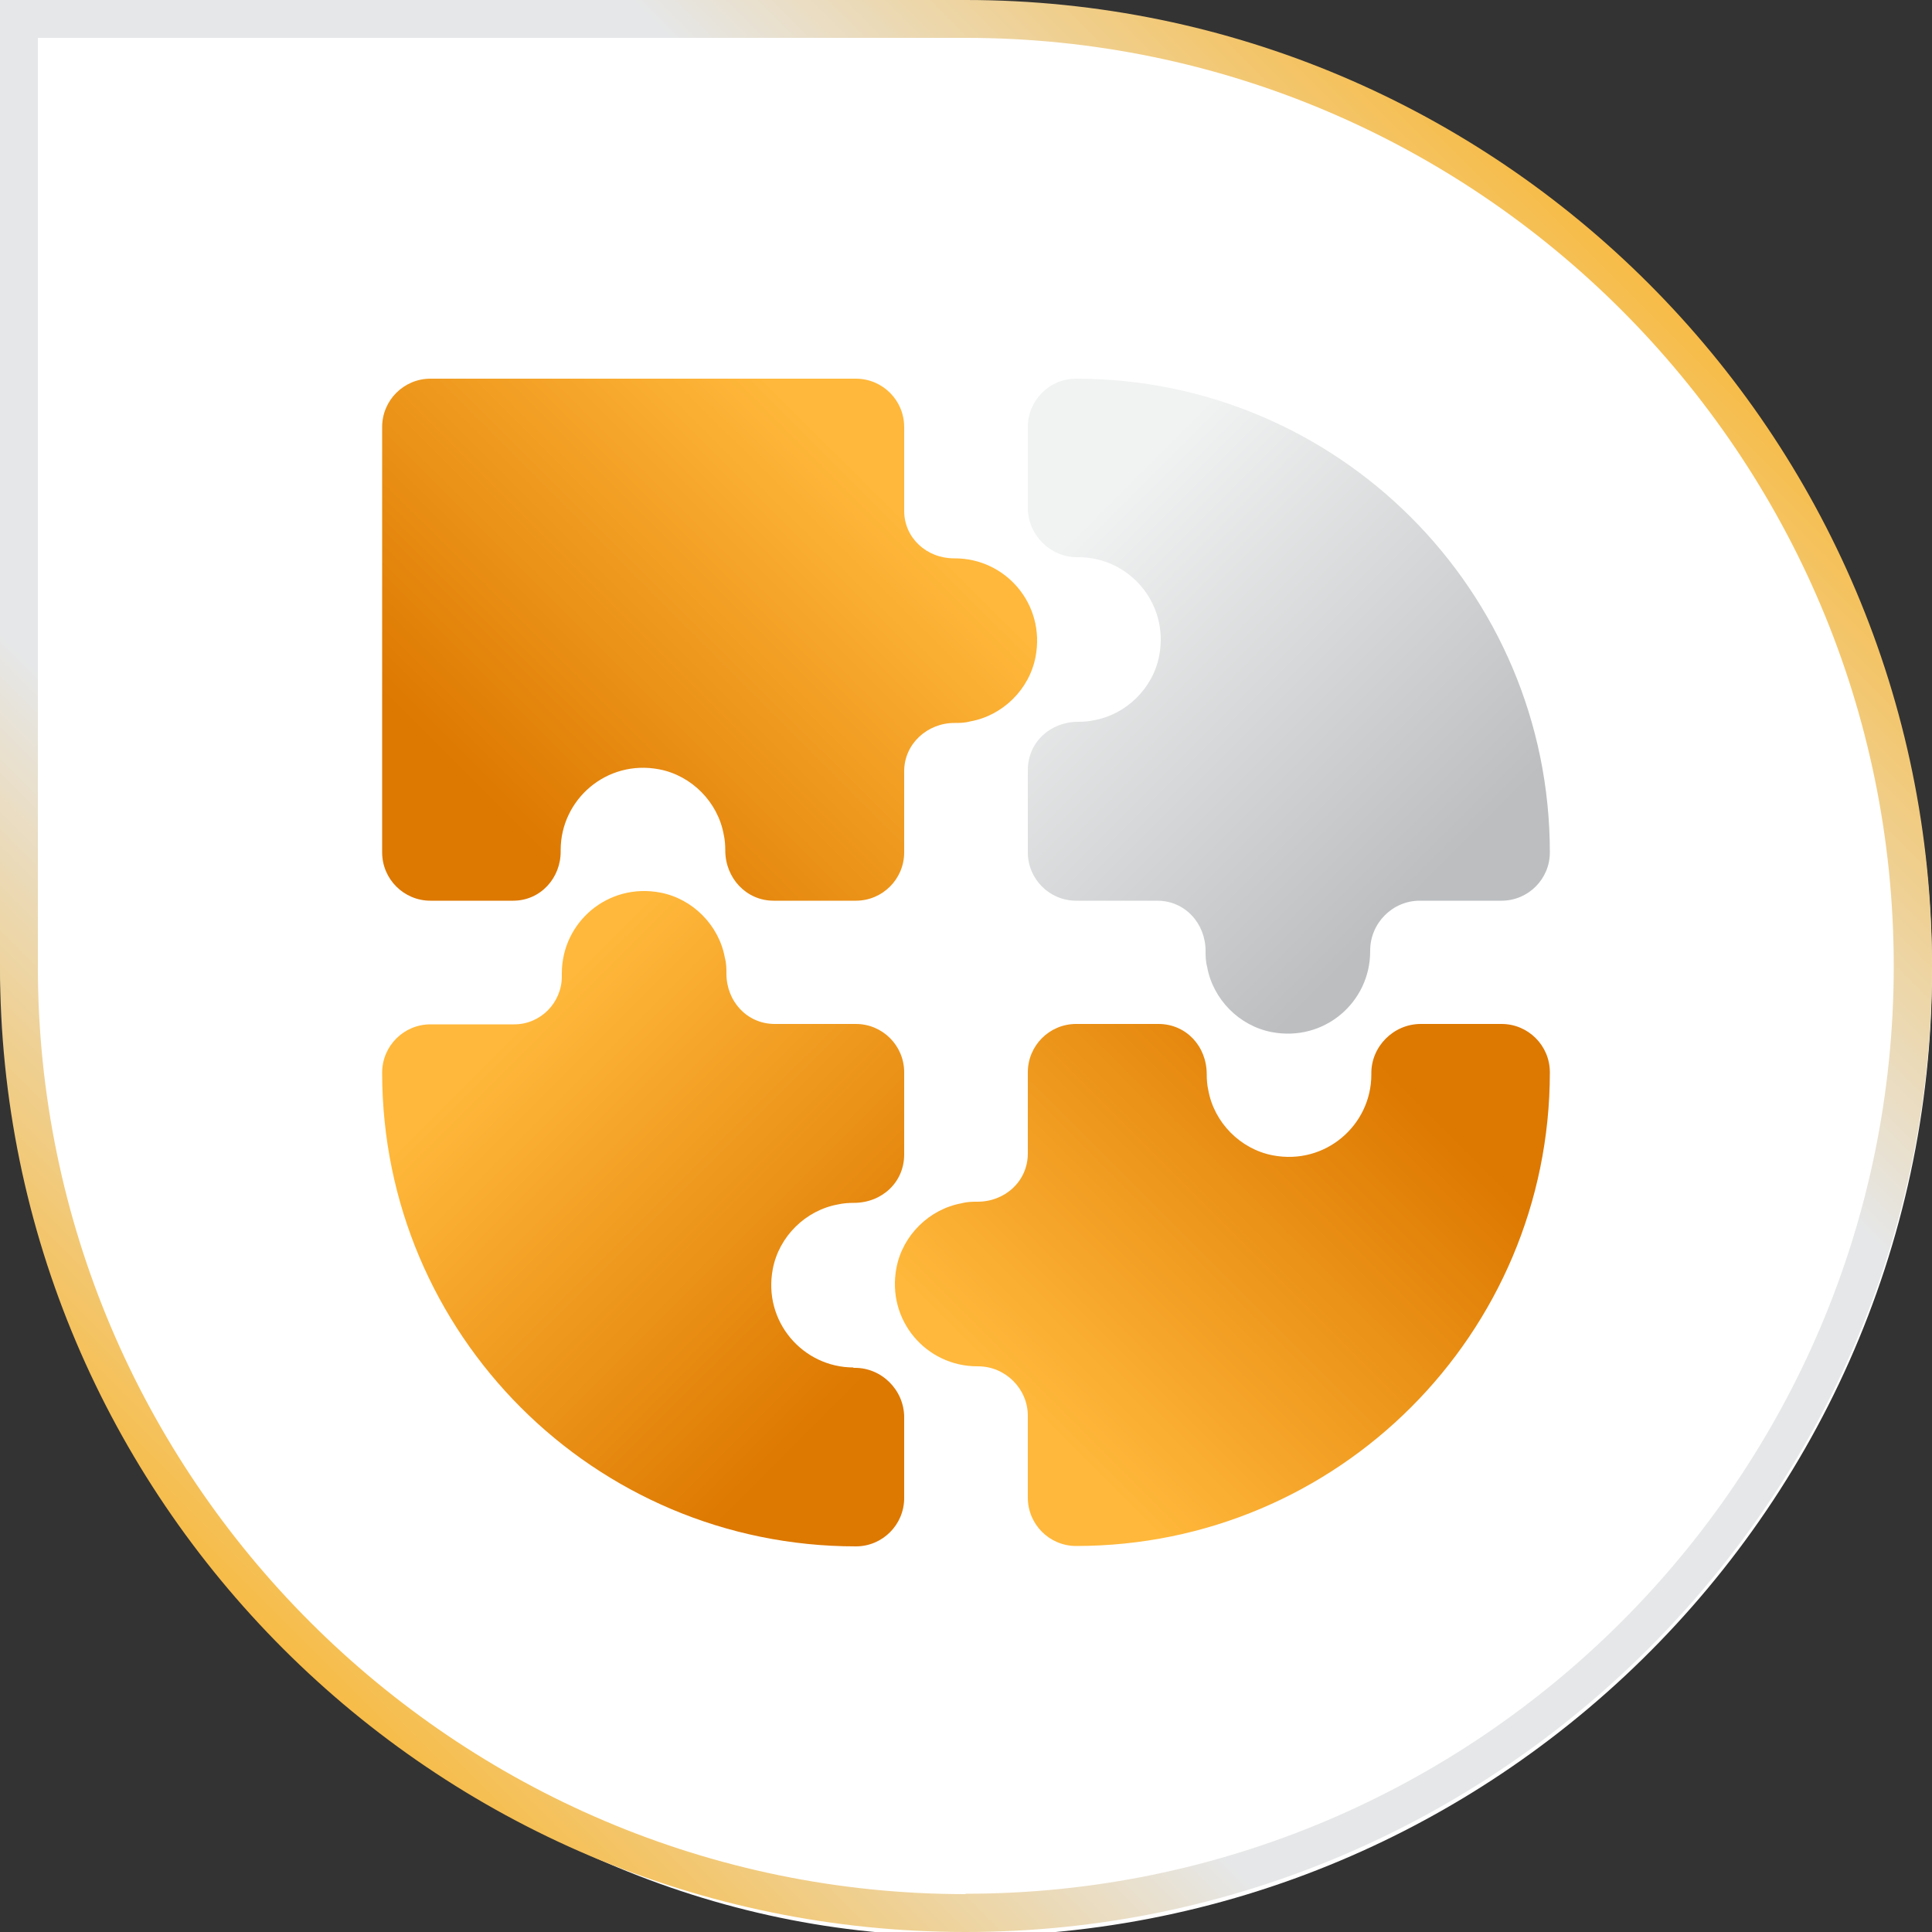
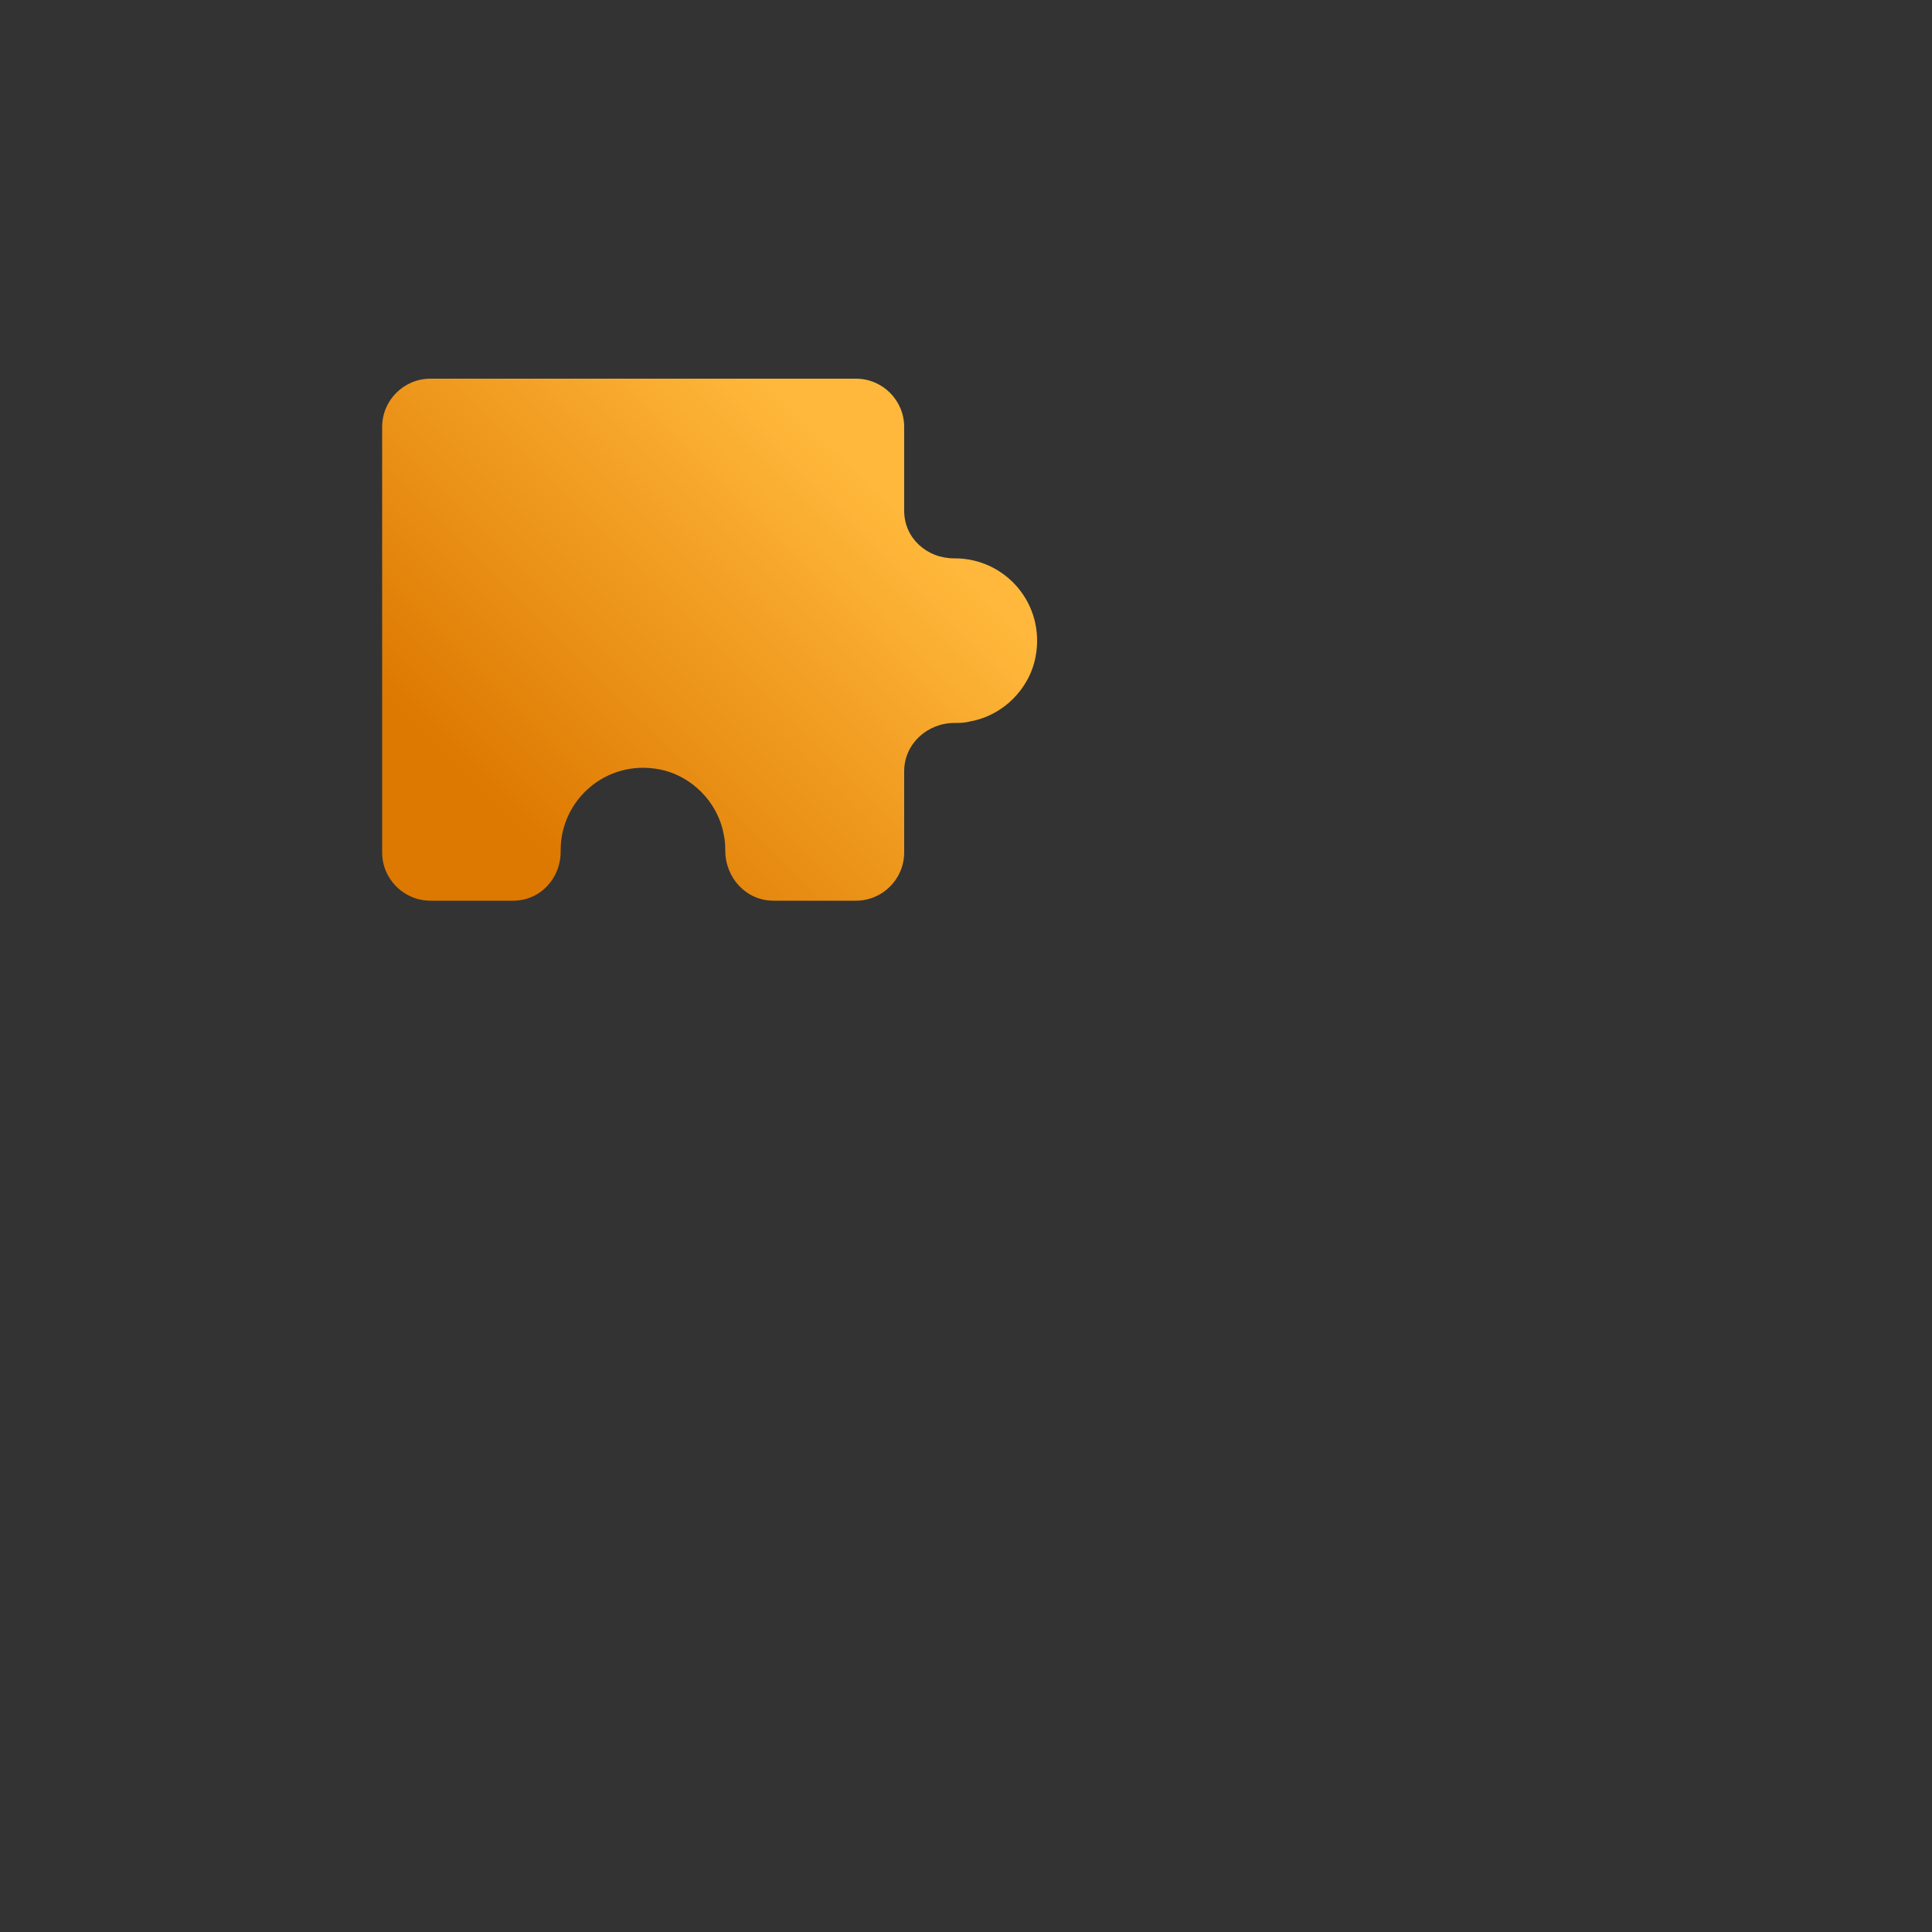
<svg xmlns="http://www.w3.org/2000/svg" xmlns:xlink="http://www.w3.org/1999/xlink" id="a" width="50" height="50" viewBox="0 0 50 50">
  <rect x="0" y="0" width="50" height="50" fill="#333333" stroke="none" />
  <defs>
    <linearGradient id="b" x1="41.82" y1="-.57" x2=".85" y2="40.41" gradientTransform="translate(0 1.42)" gradientUnits="userSpaceOnUse">
      <stop offset="0" stop-color="#fcaf17" />
      <stop offset=".3" stop-color="#e6e7e8" />
      <stop offset=".7" stop-color="#e6e7e8" />
      <stop offset="1" stop-color="#fcaf17" />
    </linearGradient>
    <linearGradient id="c" x1="22.42" y1="-467.26" x2="13.31" y2="-458.14" gradientTransform="translate(0 -431.46) scale(1 -1)" gradientUnits="userSpaceOnUse">
      <stop offset="0" stop-color="#dd7800" />
      <stop offset="1" stop-color="#ffb83b" />
    </linearGradient>
    <linearGradient id="d" x1="-1423.81" y1="-504.36" x2="-1432.92" y2="-495.25" gradientTransform="translate(-468.47 -1396.32) rotate(-90) scale(1 -1)" xlink:href="#c" />
    <linearGradient id="e" x1="-1425.23" y1="911.58" x2="-1434.34" y2="920.69" gradientTransform="translate(-1397.65 -897.56) rotate(-180) scale(1 -1)" gradientUnits="userSpaceOnUse">
      <stop offset="0" stop-color="#f1f2f2" />
      <stop offset="1" stop-color="#bcbec0" />
    </linearGradient>
    <linearGradient id="f" x1="-18.9" y1="1000.57" x2="-28.02" y2="1009.68" gradientTransform="translate(-988.07 39.61) rotate(90) scale(1 -1)" xlink:href="#c" />
  </defs>
-   <path d="M50,25.11c0,14.4-12.24,26-26.89,24.93C10.38,49.1,0,37.37,0,24.6V.11h24.99c13.8,0,25.01,11.22,25.01,25.01Z" fill="#fff" stroke-width="0" />
-   <path d="M24.99,0H0v25.01c0,13.78,11.22,24.99,24.99,24.99s25.01-11.22,25.01-24.99S38.79,0,24.99,0ZM24.99,49.02C11.76,49.02.98,38.24.98,25.01V.98h24.01c13.24,0,24.02,10.78,24.02,24.02s-10.78,24.01-24.02,24.01Z" fill="url(#b)" stroke-width="0" />
-   <path d="M22.09,35.39c-1.31,0-2.35-1.19-2.09-2.55.16-.84.85-1.52,1.69-1.67.13-.03.27-.04.41-.04.72,0,1.3-.53,1.3-1.25v-2.13c0-.69-.56-1.25-1.25-1.25h-2.1c-.72,0-1.25-.59-1.25-1.3,0-.13,0-.26-.04-.41-.15-.84-.83-1.53-1.67-1.69-1.36-.26-2.55.77-2.55,2.09v.08c0,.68-.55,1.24-1.23,1.24h-2.17c-.69,0-1.25.56-1.25,1.25h0c0,6.77,5.49,12.26,12.26,12.26h0c.69,0,1.25-.56,1.25-1.25v-2.09c0-.71-.59-1.29-1.29-1.28h-.03Z" fill="url(#c)" stroke-width="0" />
-   <path d="M35.49,27.81c0,1.31-1.19,2.35-2.55,2.09-.84-.16-1.52-.85-1.67-1.69-.03-.13-.04-.27-.04-.41,0-.72-.53-1.3-1.25-1.3h-2.13c-.69,0-1.25.56-1.25,1.25v2.1c0,.72-.59,1.25-1.3,1.25-.13,0-.26,0-.41.04-.84.15-1.53.83-1.69,1.67-.26,1.36.77,2.55,2.09,2.55h.02c.71,0,1.29.58,1.29,1.28v2.12c0,.69.56,1.25,1.25,1.25h0c6.77,0,12.26-5.49,12.26-12.26h0c0-.69-.56-1.25-1.25-1.25h-2.09c-.71,0-1.29.59-1.28,1.29v.02h0Z" fill="url(#d)" stroke-width="0" />
-   <path d="M27.91,14.42c1.31,0,2.35,1.19,2.09,2.55-.16.84-.85,1.52-1.69,1.67-.13.03-.27.04-.41.04-.72,0-1.3.53-1.3,1.25v2.13c0,.69.56,1.25,1.25,1.25h2.1c.72,0,1.25.59,1.25,1.3,0,.13,0,.26.04.41.15.84.83,1.53,1.67,1.69,1.36.26,2.55-.77,2.55-2.09v-.02c0-.71.58-1.29,1.28-1.29h2.12c.69,0,1.25-.56,1.25-1.25h0c0-6.77-5.49-12.26-12.26-12.26h0c-.69,0-1.25.56-1.25,1.25v2.09c0,.71.59,1.29,1.29,1.28h.03Z" fill="url(#e)" stroke-width="0" />
  <path d="M14.51,22c0-1.31,1.19-2.35,2.55-2.09.84.16,1.52.85,1.67,1.69.03.13.04.27.04.41,0,.71.54,1.3,1.25,1.3h2.13c.69,0,1.25-.56,1.25-1.25v-2.1c0-.71.6-1.25,1.3-1.25.13,0,.26,0,.41-.04.84-.15,1.53-.83,1.69-1.67.26-1.36-.77-2.55-2.09-2.55h-.02c-.71,0-1.29-.53-1.29-1.23v-2.17c0-.69-.56-1.25-1.25-1.25h-11.01c-.69,0-1.25.56-1.25,1.25v11.01c0,.69.56,1.25,1.25,1.25h2.14c.71,0,1.24-.59,1.23-1.29v-.02h0Z" fill="url(#f)" stroke-width="0" />
</svg>